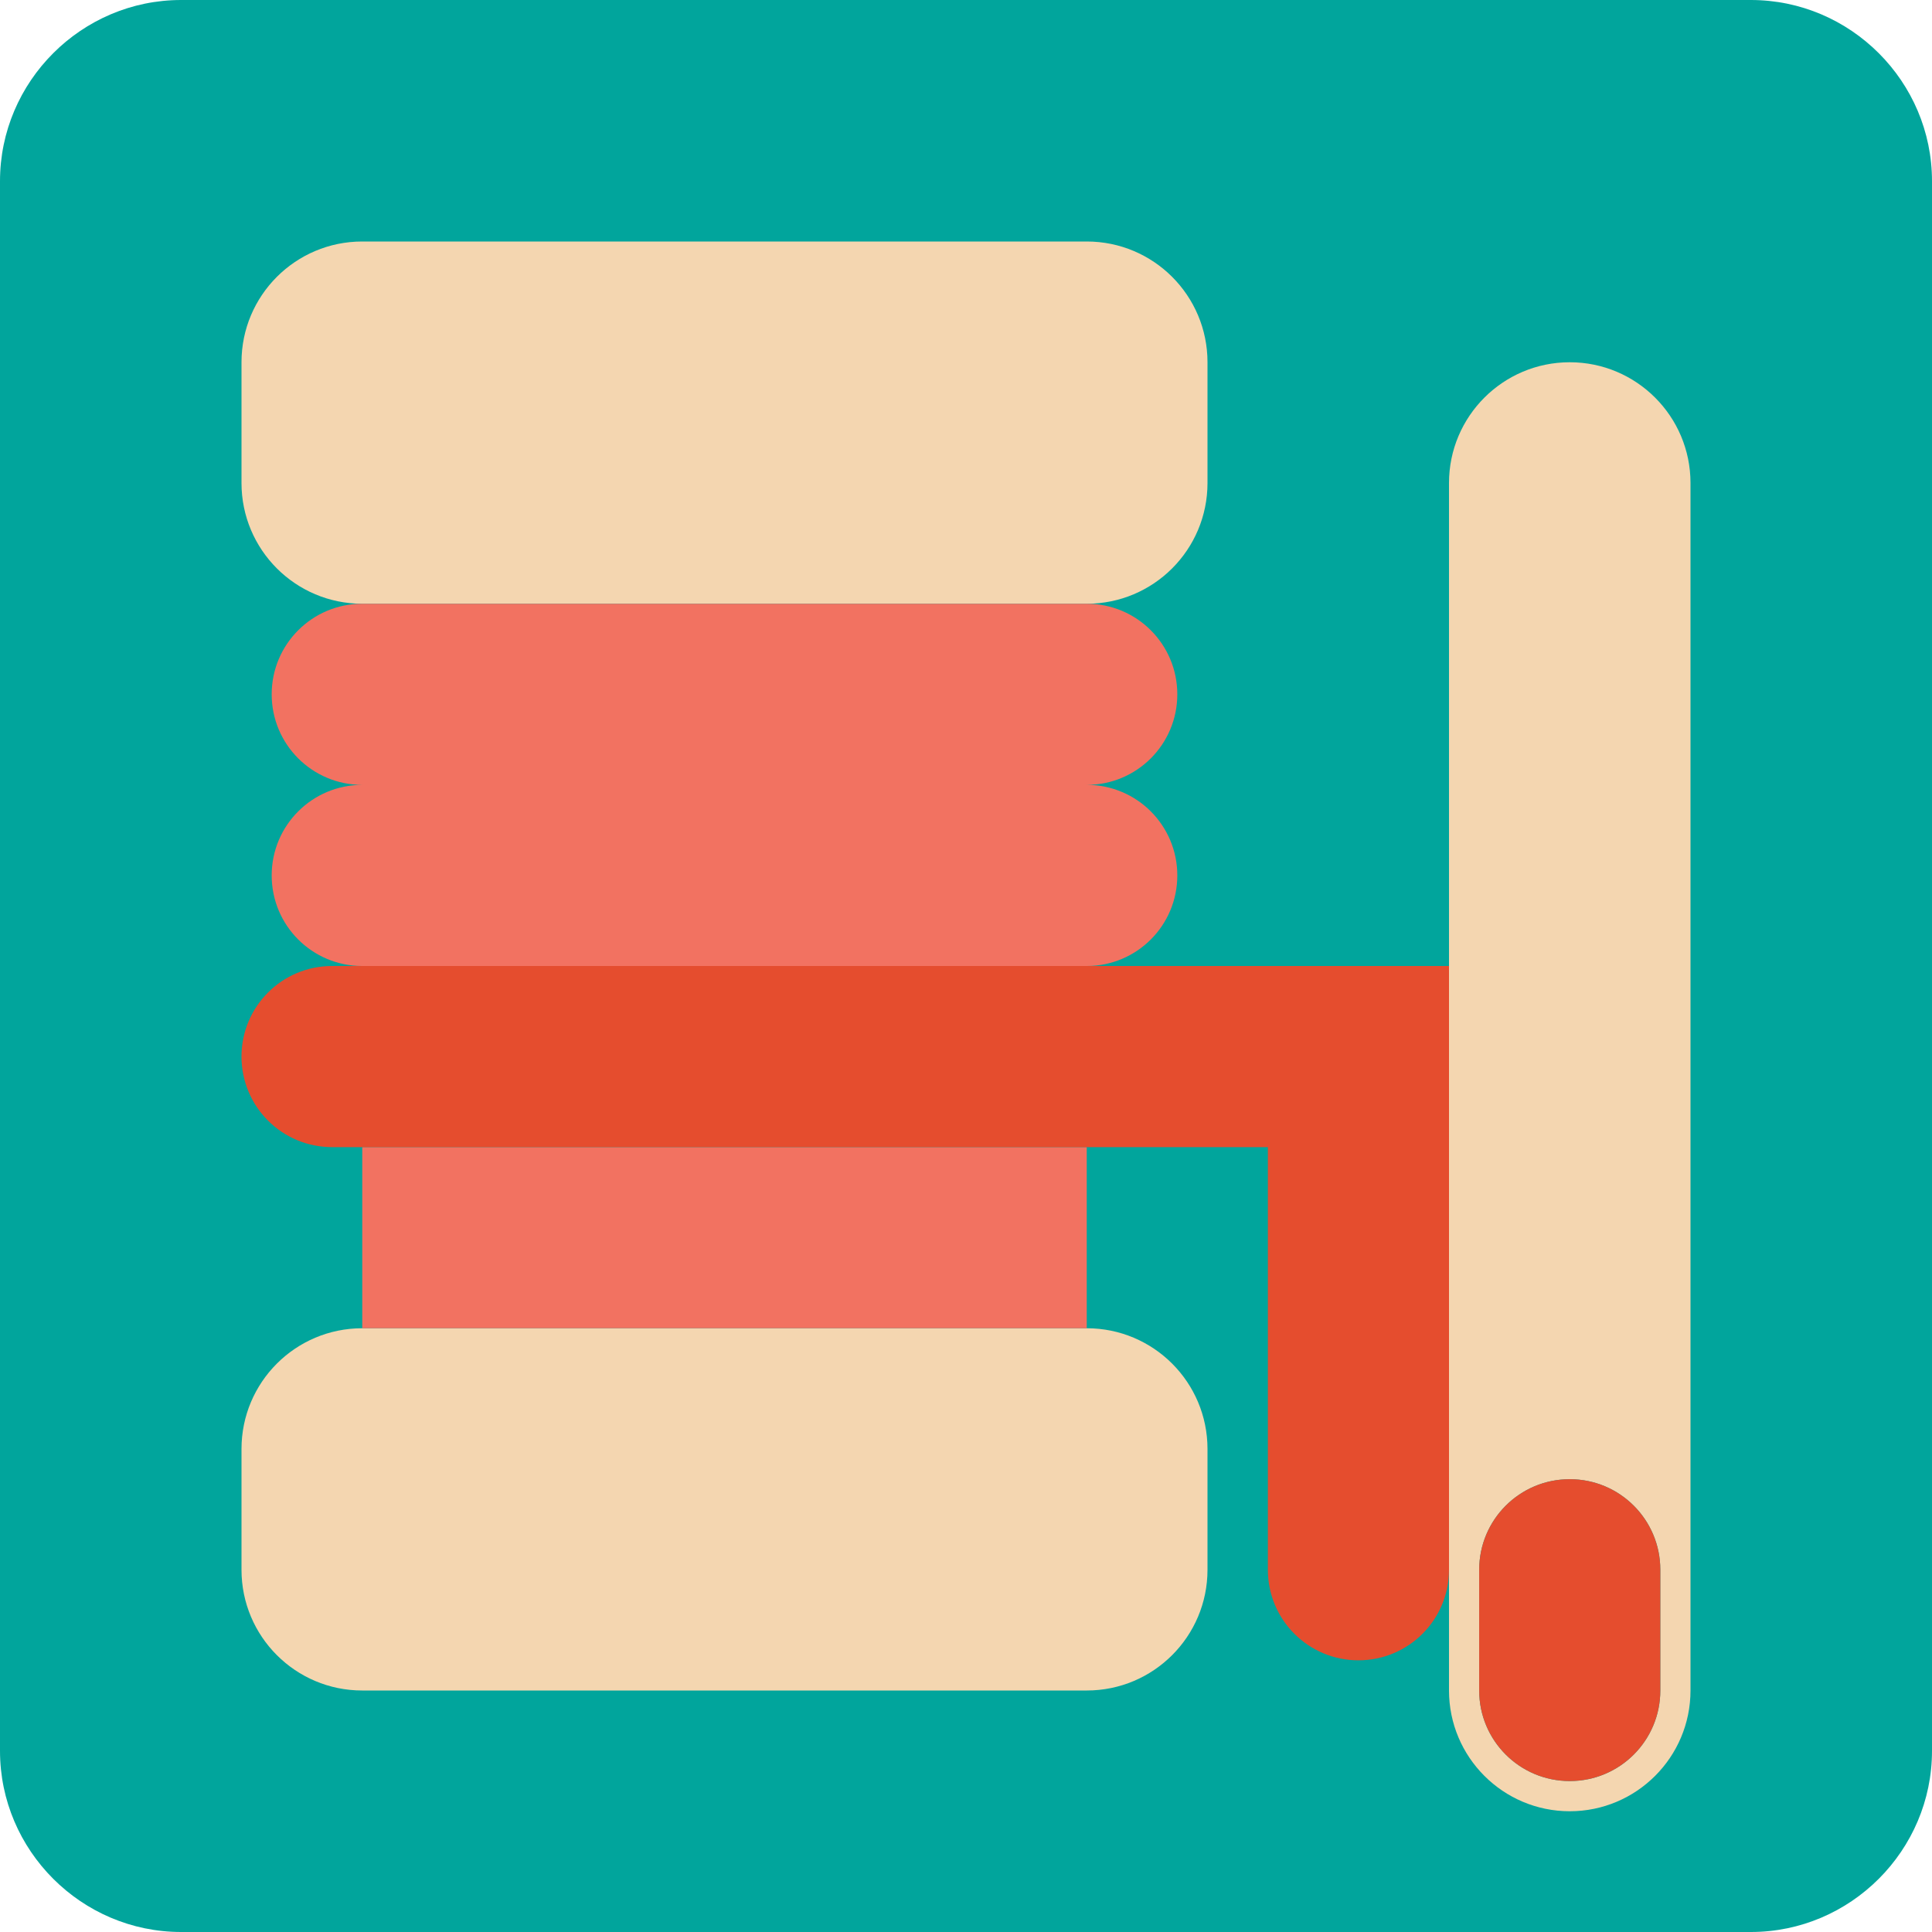
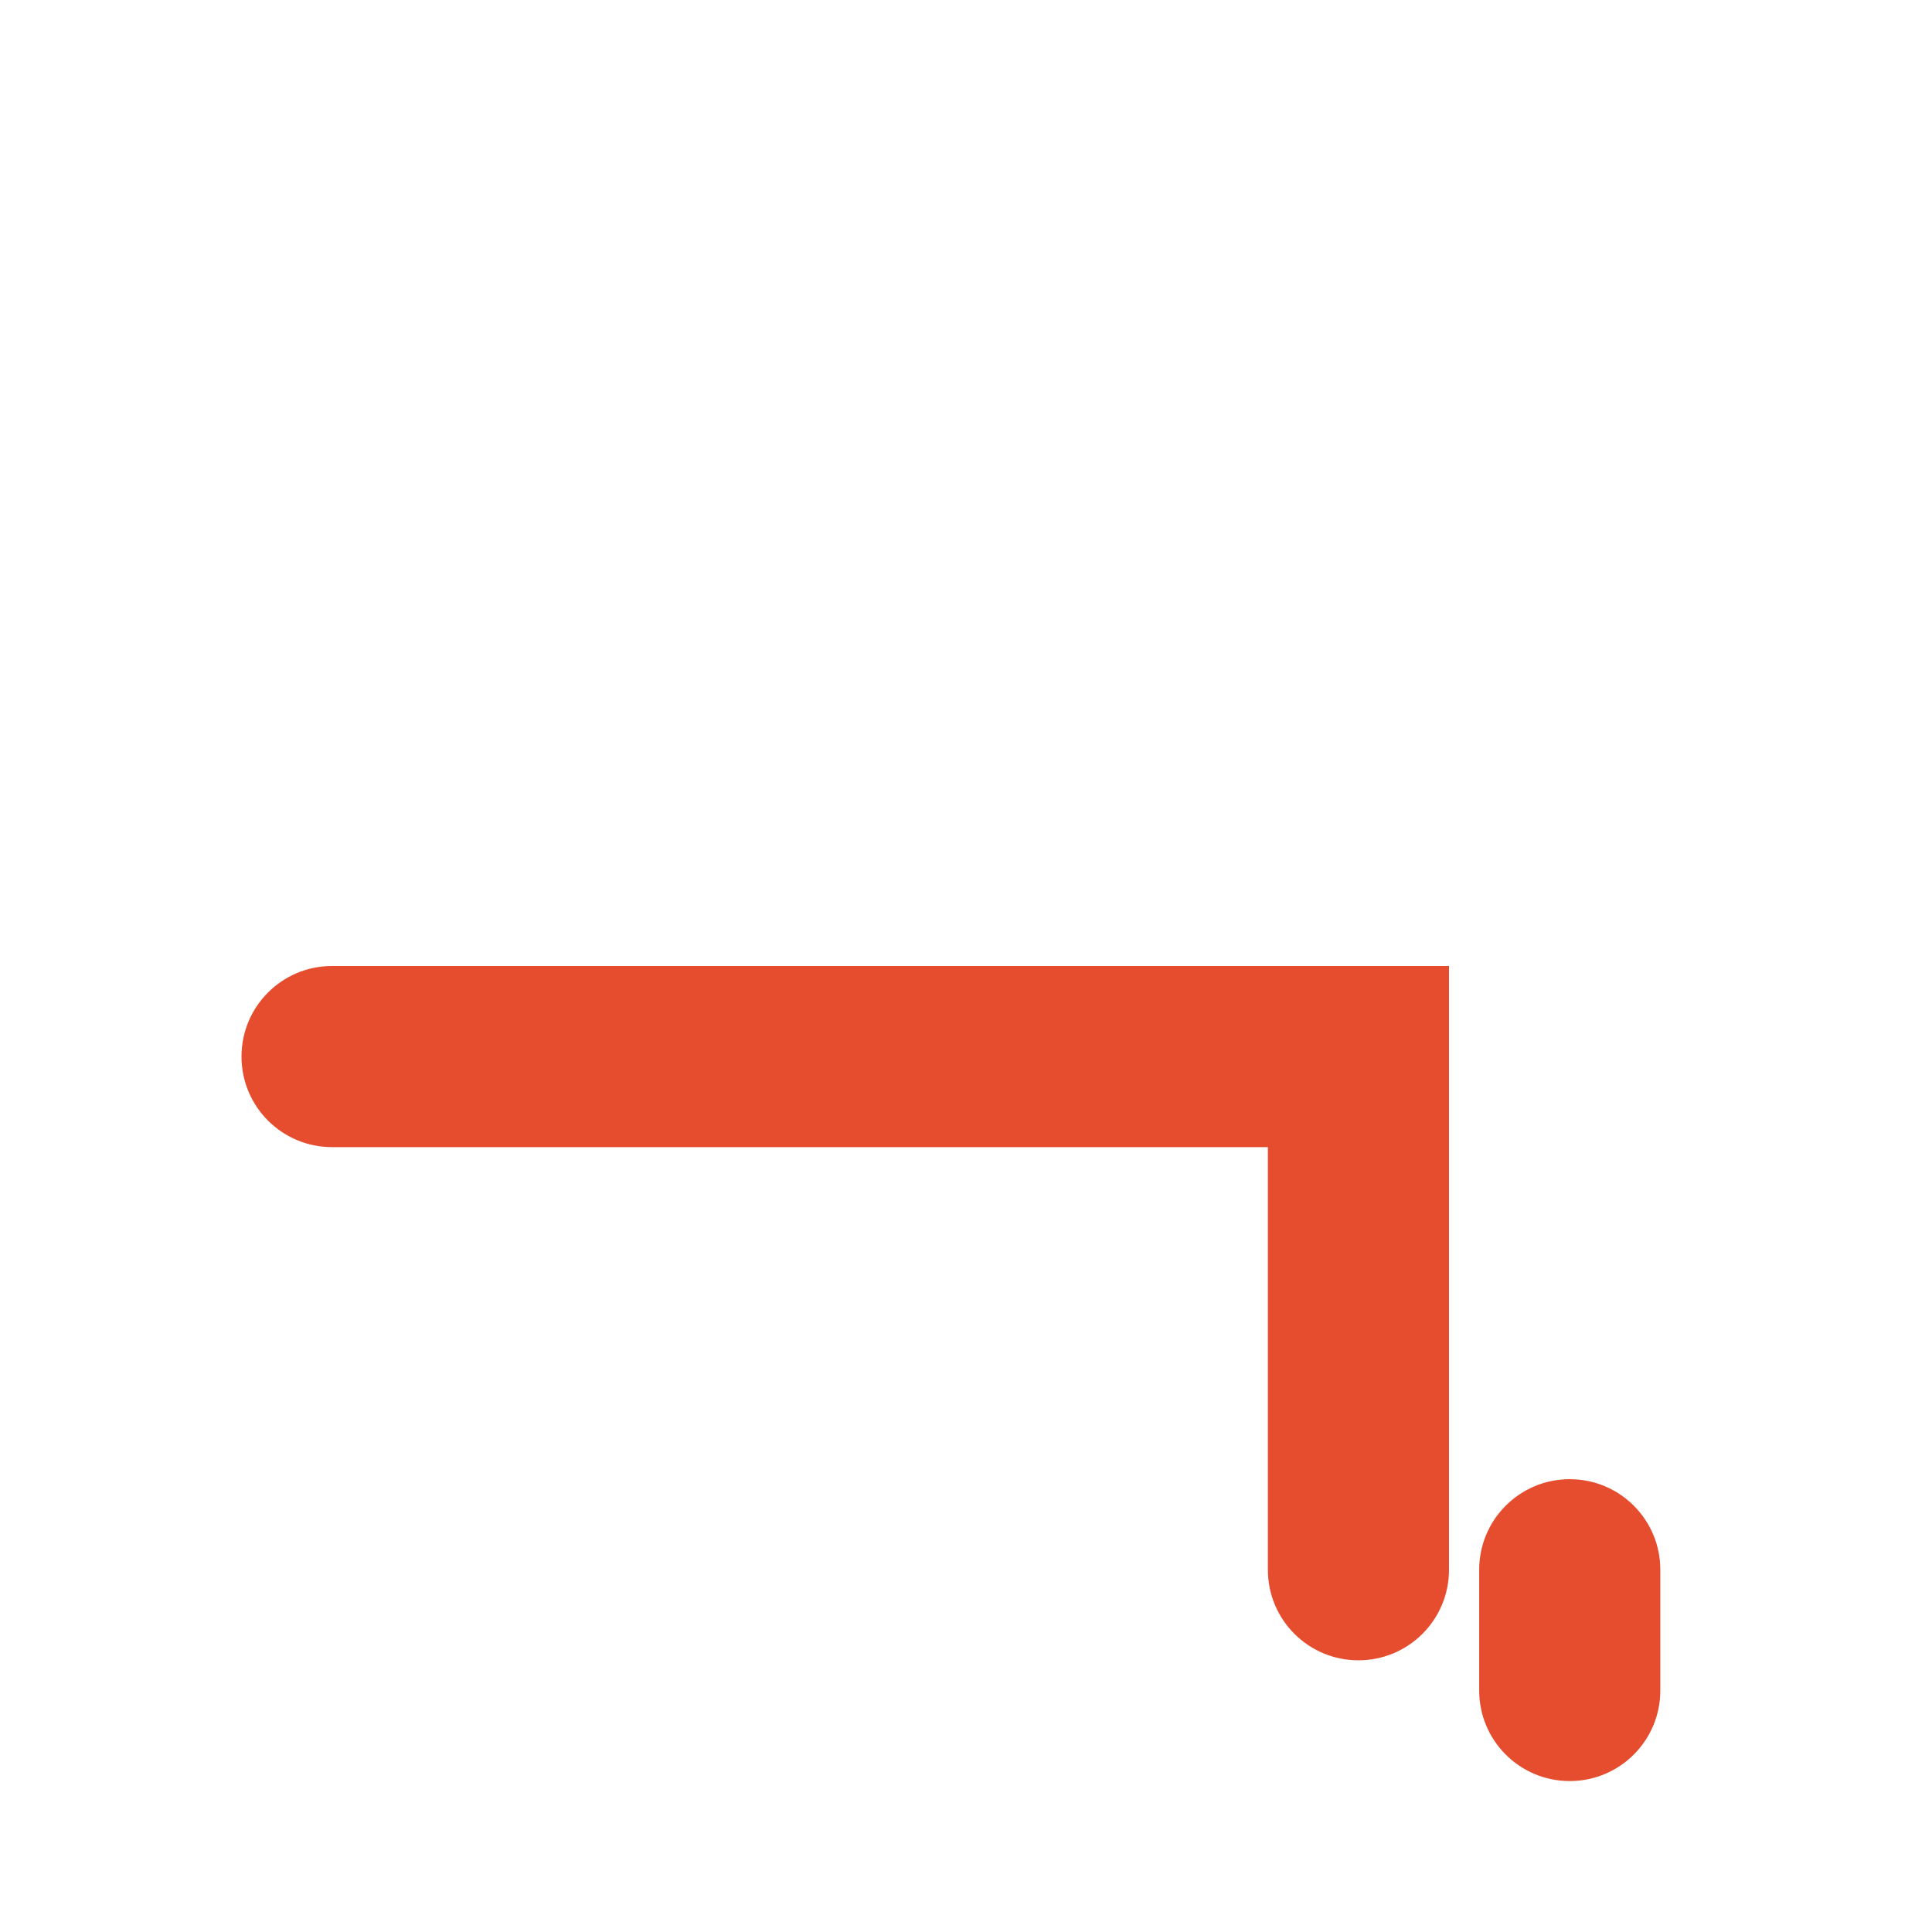
<svg xmlns="http://www.w3.org/2000/svg" version="1.1" id="Uploaded to svgrepo.com" width="800px" height="800px" viewBox="0 0 32 32" xml:space="preserve">
  <style type="text/css">
	.pictogram_een{fill:#F4D6B0;}
	.pictogram_drie{fill:#F27261;}
	.pictogram_vier{fill:#E54D2E;}
	.pictogram_vijf{fill:#01A59C;}
	.st0{fill:#0C6667;}
	.st1{fill:#F8AD89;}
	.st2{fill:none;}
	.st3{clip-path:url(#SVGID_2_);fill:#01A59C;}
	.st4{clip-path:url(#SVGID_2_);fill:none;}
	.st5{clip-path:url(#SVGID_2_);fill:#0C6667;}
</style>
  <g>
-     <path class="pictogram_vijf" d="M29,0H3C1.35,0,0,1.35,0,3v26c0,1.65,1.35,3,3,3h26c1.65,0,3-1.35,3-3V3C32,1.35,30.65,0,29,0z" />
-     <path class="pictogram_een" d="M18,10H6c-1.105,0-2-0.895-2-2V6c0-1.105,0.895-2,2-2h12c1.105,0,2,0.895,2,2v2   C20,9.105,19.105,10,18,10z M4,24v2c0,1.105,0.895,2,2,2h12c1.105,0,2-0.895,2-2v-2c0-1.105-0.895-2-2-2H6C4.895,22,4,22.895,4,24z    M28,8v20c0,1.104-0.896,2-2,2s-2-0.896-2-2v-2V16V8c0-1.104,0.896-2,2-2S28,6.896,28,8z M27.5,26c0-0.829-0.671-1.5-1.5-1.5   s-1.5,0.671-1.5,1.5v2c0,0.829,0.671,1.5,1.5,1.5s1.5-0.671,1.5-1.5V26z" />
-     <path class="pictogram_drie" d="M6,19h12v3H6V19z M19.5,14.5c0-0.829-0.671-1.5-1.5-1.5c0.829,0,1.5-0.671,1.5-1.5S18.829,10,18,10   H6c-0.829,0-1.5,0.671-1.5,1.5S5.171,13,6,13c-0.829,0-1.5,0.671-1.5,1.5S5.171,16,6,16h12C18.829,16,19.5,15.329,19.5,14.5z" />
    <path class="pictogram_vier" d="M27.5,26v2c0,0.829-0.671,1.5-1.5,1.5s-1.5-0.671-1.5-1.5v-2c0-0.829,0.671-1.5,1.5-1.5   S27.5,25.171,27.5,26z M18,16H6H5.5C4.671,16,4,16.671,4,17.5S4.671,19,5.5,19H6h12h3v7c0,0.829,0.671,1.5,1.5,1.5S24,26.829,24,26   V16H18z" />
  </g>
</svg>